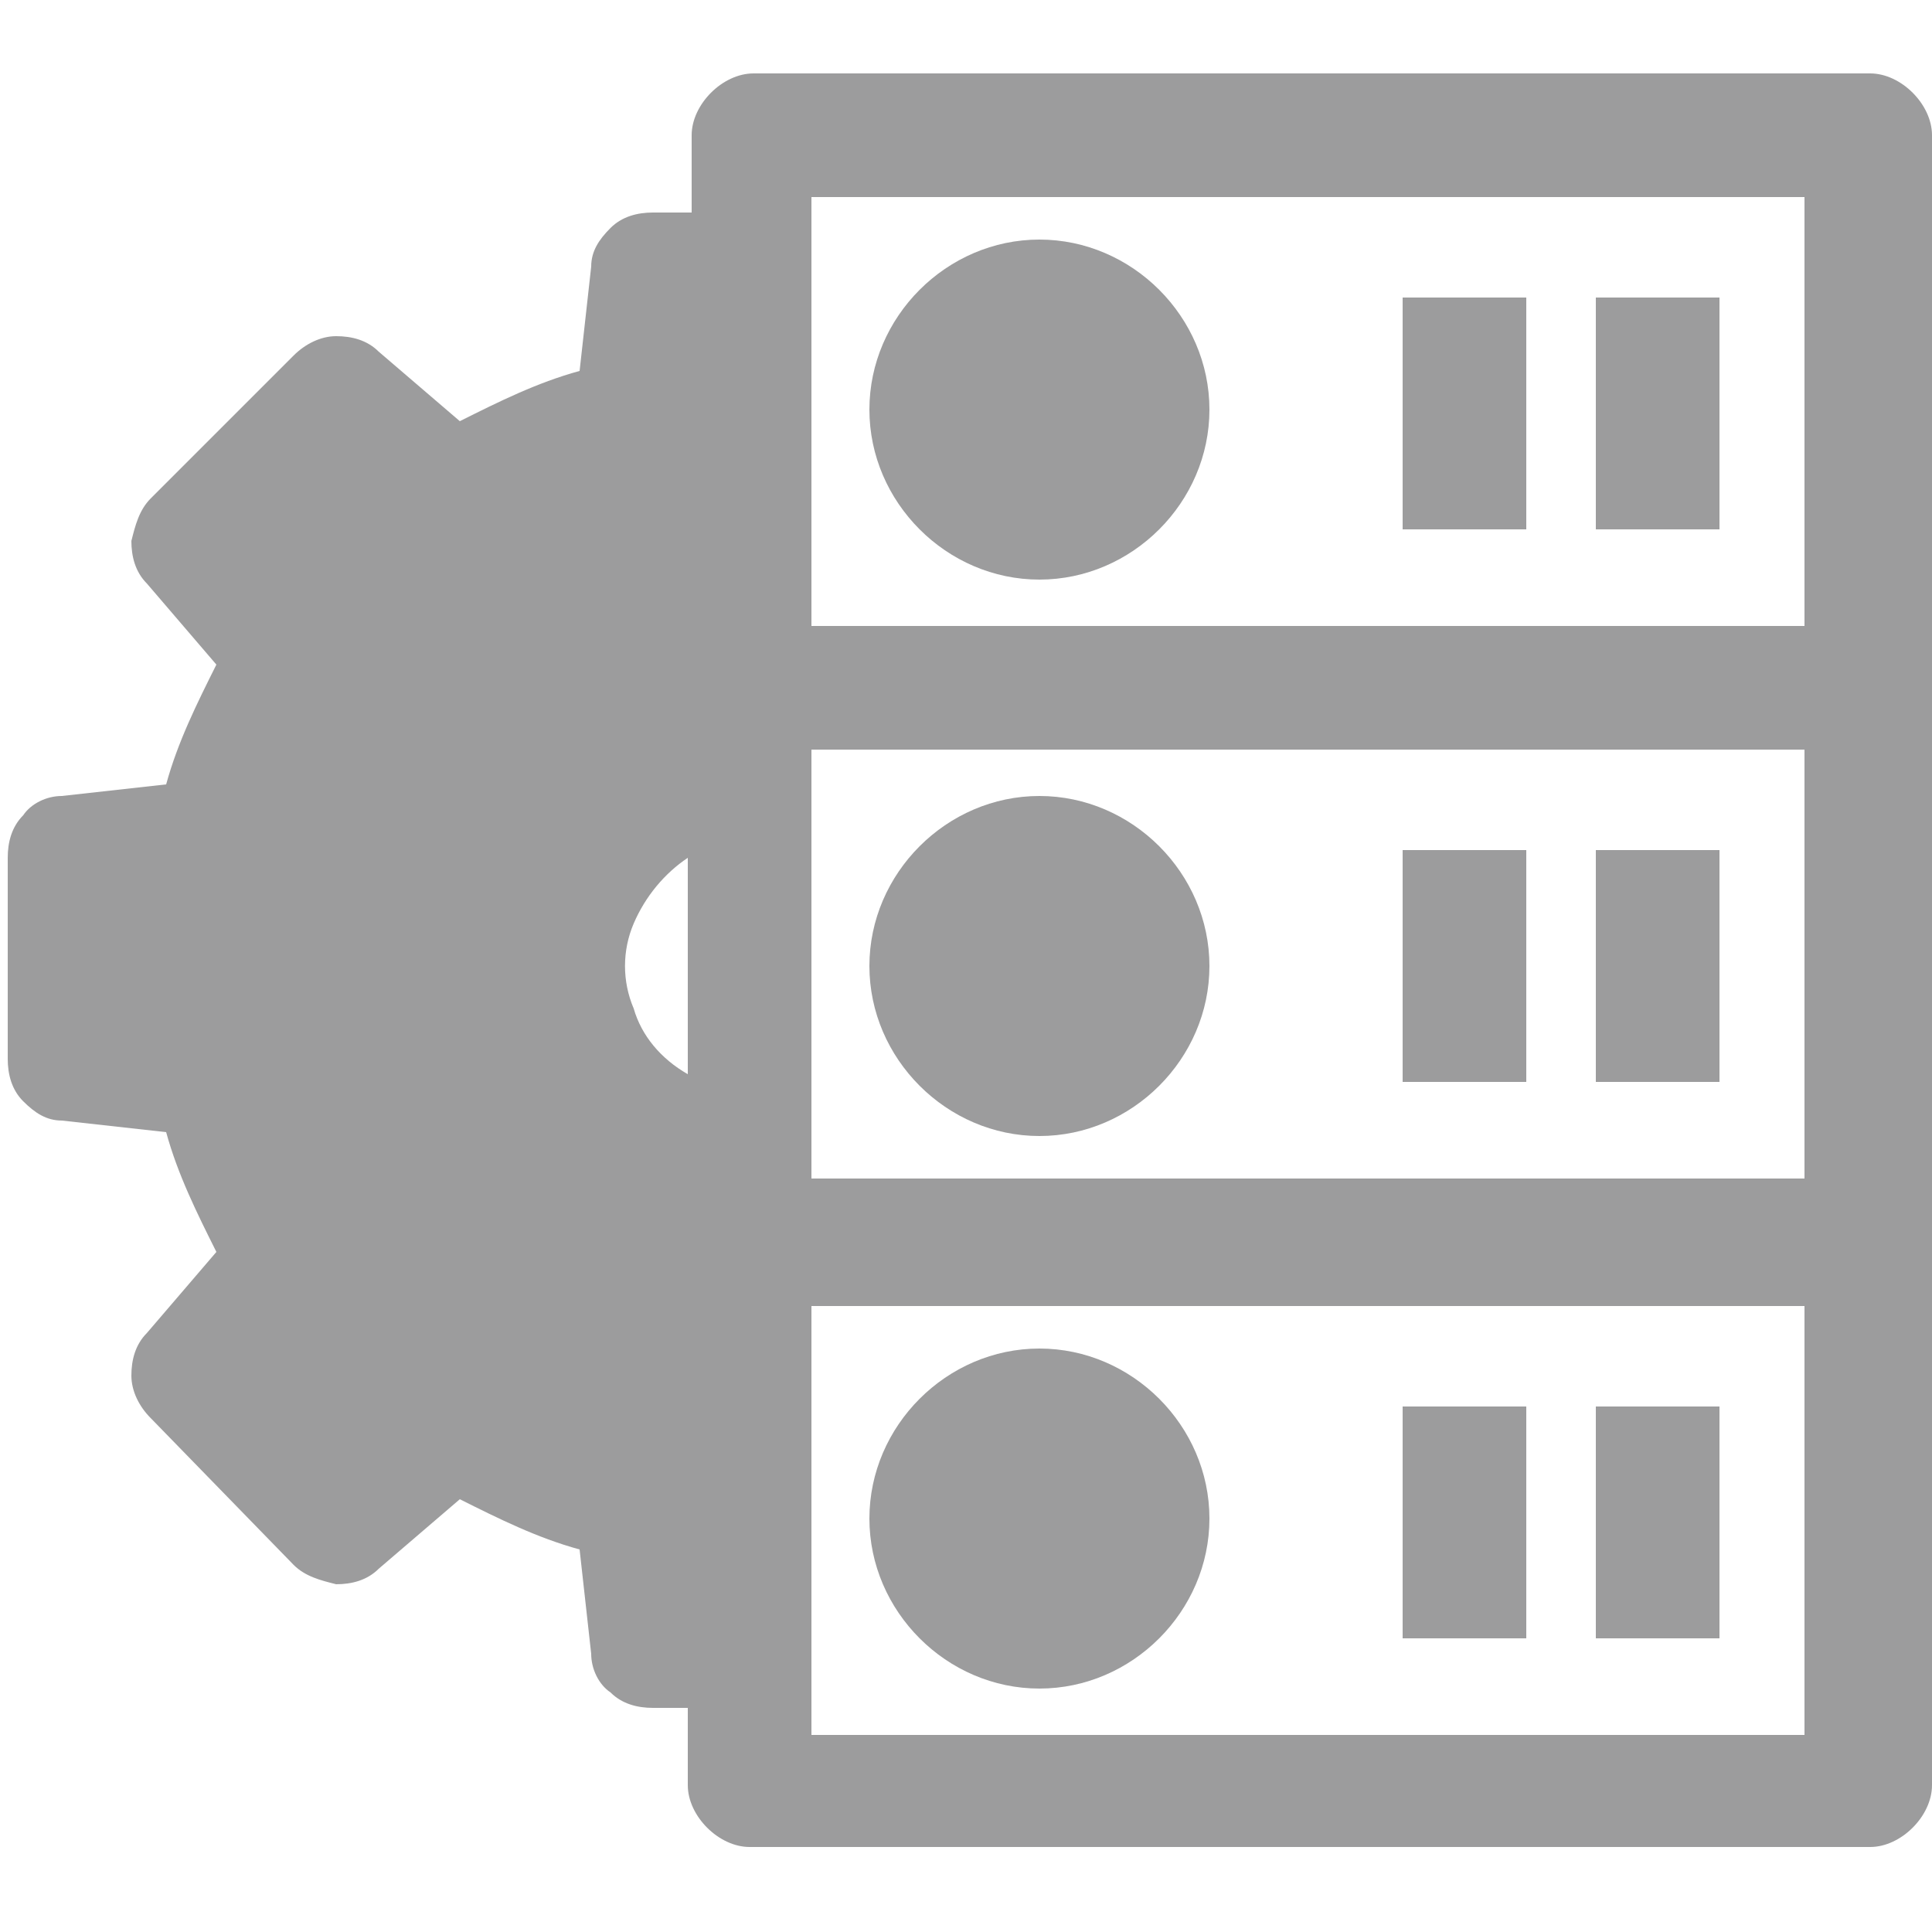
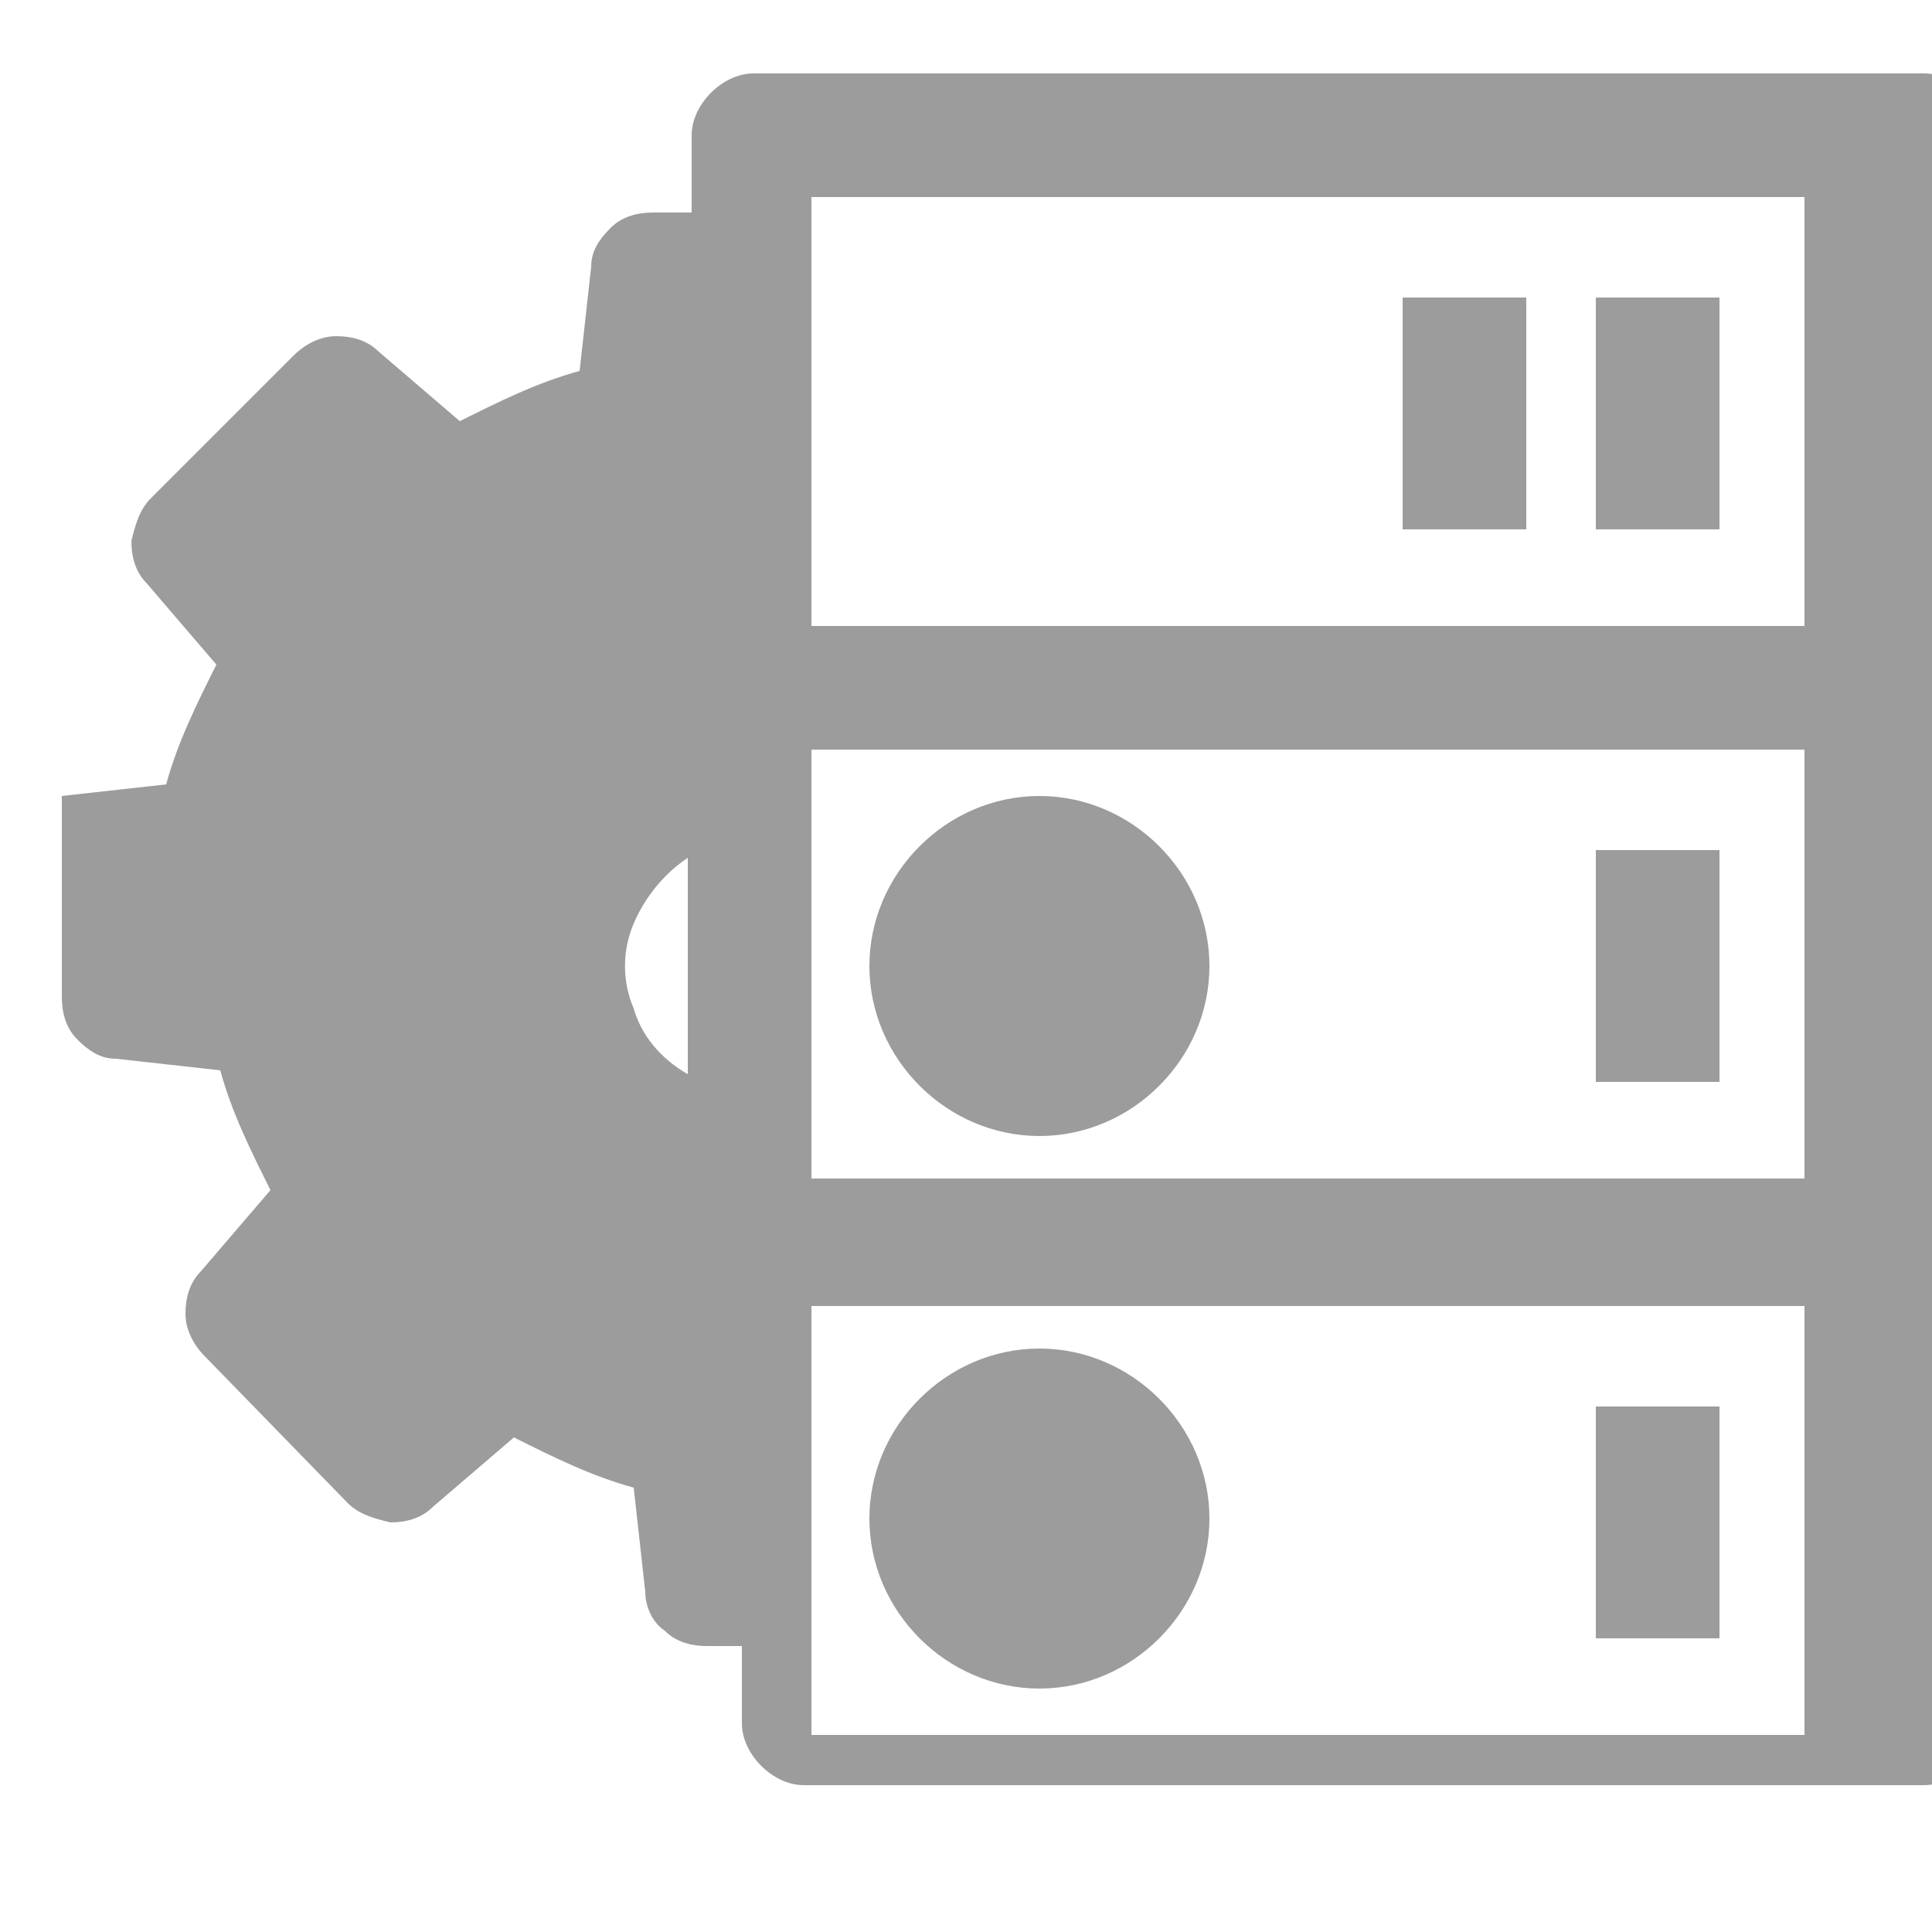
<svg xmlns="http://www.w3.org/2000/svg" id="Layer_1" version="1.1" viewBox="0 0 50 50">
  <defs>
    <style> .st0 { fill: #9c9c9d; } </style>
  </defs>
-   <path class="st0" d="M48.4,1.9h-28.9c-.4,0-.8.2-1.1.5-.3.3-.5.7-.5,1.1v2h-1c-.4,0-.8.1-1.1.4-.3.3-.5.6-.5,1l-.3,2.7c-1.1.3-2.1.8-3.1,1.3l-2.1-1.8h0c-.3-.3-.7-.4-1.1-.4-.4,0-.8.2-1.1.5l-3.7,3.7h0c-.3.3-.4.7-.5,1.1,0,.4.1.8.4,1.1l1.8,2.1c-.5,1-1,2-1.3,3.1l-2.7.3c-.4,0-.8.2-1,.5-.3.3-.4.7-.4,1.1v5.2c0,.4.1.8.4,1.1s.6.5,1,.5l2.7.3c.3,1.1.8,2.1,1.3,3.1l-1.8,2.1c-.3.3-.4.7-.4,1.1,0,.4.2.8.5,1.1l3.7,3.8c.3.3.7.4,1.1.5.4,0,.8-.1,1.1-.4l2.1-1.8h0c1,.5,2,1,3.1,1.3l.3,2.7c0,.4.2.8.5,1,.3.3.7.4,1.1.4h.9v2c0,.4.2.8.5,1.1.3.3.7.5,1.1.5h29c.4,0,.8-.2,1.1-.5.3-.3.5-.7.5-1.1V3.5c0-.4-.2-.8-.5-1.1-.3-.3-.7-.5-1.1-.5h0ZM17.8,27.8c-.7-.4-1.2-1-1.4-1.7-.3-.7-.3-1.5,0-2.2.3-.7.8-1.3,1.4-1.7v5.6ZM46.7,44.9h-25.7v-11.1h25.7v11.1ZM46.7,30.5h-25.7v-11.1h25.7v11.1ZM46.7,16.2h-25.7V5.1h25.7v11.1Z" />
+   <path class="st0" d="M48.4,1.9h-28.9c-.4,0-.8.2-1.1.5-.3.3-.5.7-.5,1.1v2h-1c-.4,0-.8.1-1.1.4-.3.3-.5.6-.5,1l-.3,2.7c-1.1.3-2.1.8-3.1,1.3l-2.1-1.8h0c-.3-.3-.7-.4-1.1-.4-.4,0-.8.2-1.1.5l-3.7,3.7h0c-.3.3-.4.7-.5,1.1,0,.4.1.8.4,1.1l1.8,2.1c-.5,1-1,2-1.3,3.1l-2.7.3v5.2c0,.4.1.8.4,1.1s.6.5,1,.5l2.7.3c.3,1.1.8,2.1,1.3,3.1l-1.8,2.1c-.3.3-.4.7-.4,1.1,0,.4.2.8.5,1.1l3.7,3.8c.3.3.7.4,1.1.5.4,0,.8-.1,1.1-.4l2.1-1.8h0c1,.5,2,1,3.1,1.3l.3,2.7c0,.4.2.8.5,1,.3.3.7.4,1.1.4h.9v2c0,.4.2.8.5,1.1.3.3.7.5,1.1.5h29c.4,0,.8-.2,1.1-.5.3-.3.5-.7.5-1.1V3.5c0-.4-.2-.8-.5-1.1-.3-.3-.7-.5-1.1-.5h0ZM17.8,27.8c-.7-.4-1.2-1-1.4-1.7-.3-.7-.3-1.5,0-2.2.3-.7.8-1.3,1.4-1.7v5.6ZM46.7,44.9h-25.7v-11.1h25.7v11.1ZM46.7,30.5h-25.7v-11.1h25.7v11.1ZM46.7,16.2h-25.7V5.1h25.7v11.1Z" />
  <path class="st0" d="M36.3,7.7h3.2v6h-3.2v-6Z" />
  <path class="st0" d="M41.3,7.7h3.2v6h-3.2v-6Z" />
-   <path class="st0" d="M26.9,15c1.2,0,2.3-.5,3.1-1.3.8-.8,1.3-1.9,1.3-3.1s-.5-2.3-1.3-3.1c-.8-.8-1.9-1.3-3.1-1.3s-2.3.5-3.1,1.3c-.8.8-1.3,1.9-1.3,3.1s.5,2.3,1.3,3.1c.8.8,1.9,1.3,3.1,1.3Z" />
-   <path class="st0" d="M36.3,22h3.2v6h-3.2v-6Z" />
  <path class="st0" d="M41.3,22h3.2v6h-3.2v-6Z" />
  <path class="st0" d="M26.9,29.4c1.2,0,2.3-.5,3.1-1.3.8-.8,1.3-1.9,1.3-3.1s-.5-2.3-1.3-3.1c-.8-.8-1.9-1.3-3.1-1.3s-2.3.5-3.1,1.3c-.8.8-1.3,1.9-1.3,3.1s.5,2.3,1.3,3.1c.8.8,1.9,1.3,3.1,1.3Z" />
-   <path class="st0" d="M36.3,36.4h3.2v6h-3.2v-6Z" />
  <path class="st0" d="M41.3,36.4h3.2v6h-3.2v-6Z" />
  <path class="st0" d="M26.9,43.7c1.2,0,2.3-.5,3.1-1.3.8-.8,1.3-1.9,1.3-3.1s-.5-2.3-1.3-3.1c-.8-.8-1.9-1.3-3.1-1.3s-2.3.5-3.1,1.3c-.8.8-1.3,1.9-1.3,3.1s.5,2.3,1.3,3.1c.8.8,1.9,1.3,3.1,1.3Z" />
</svg>